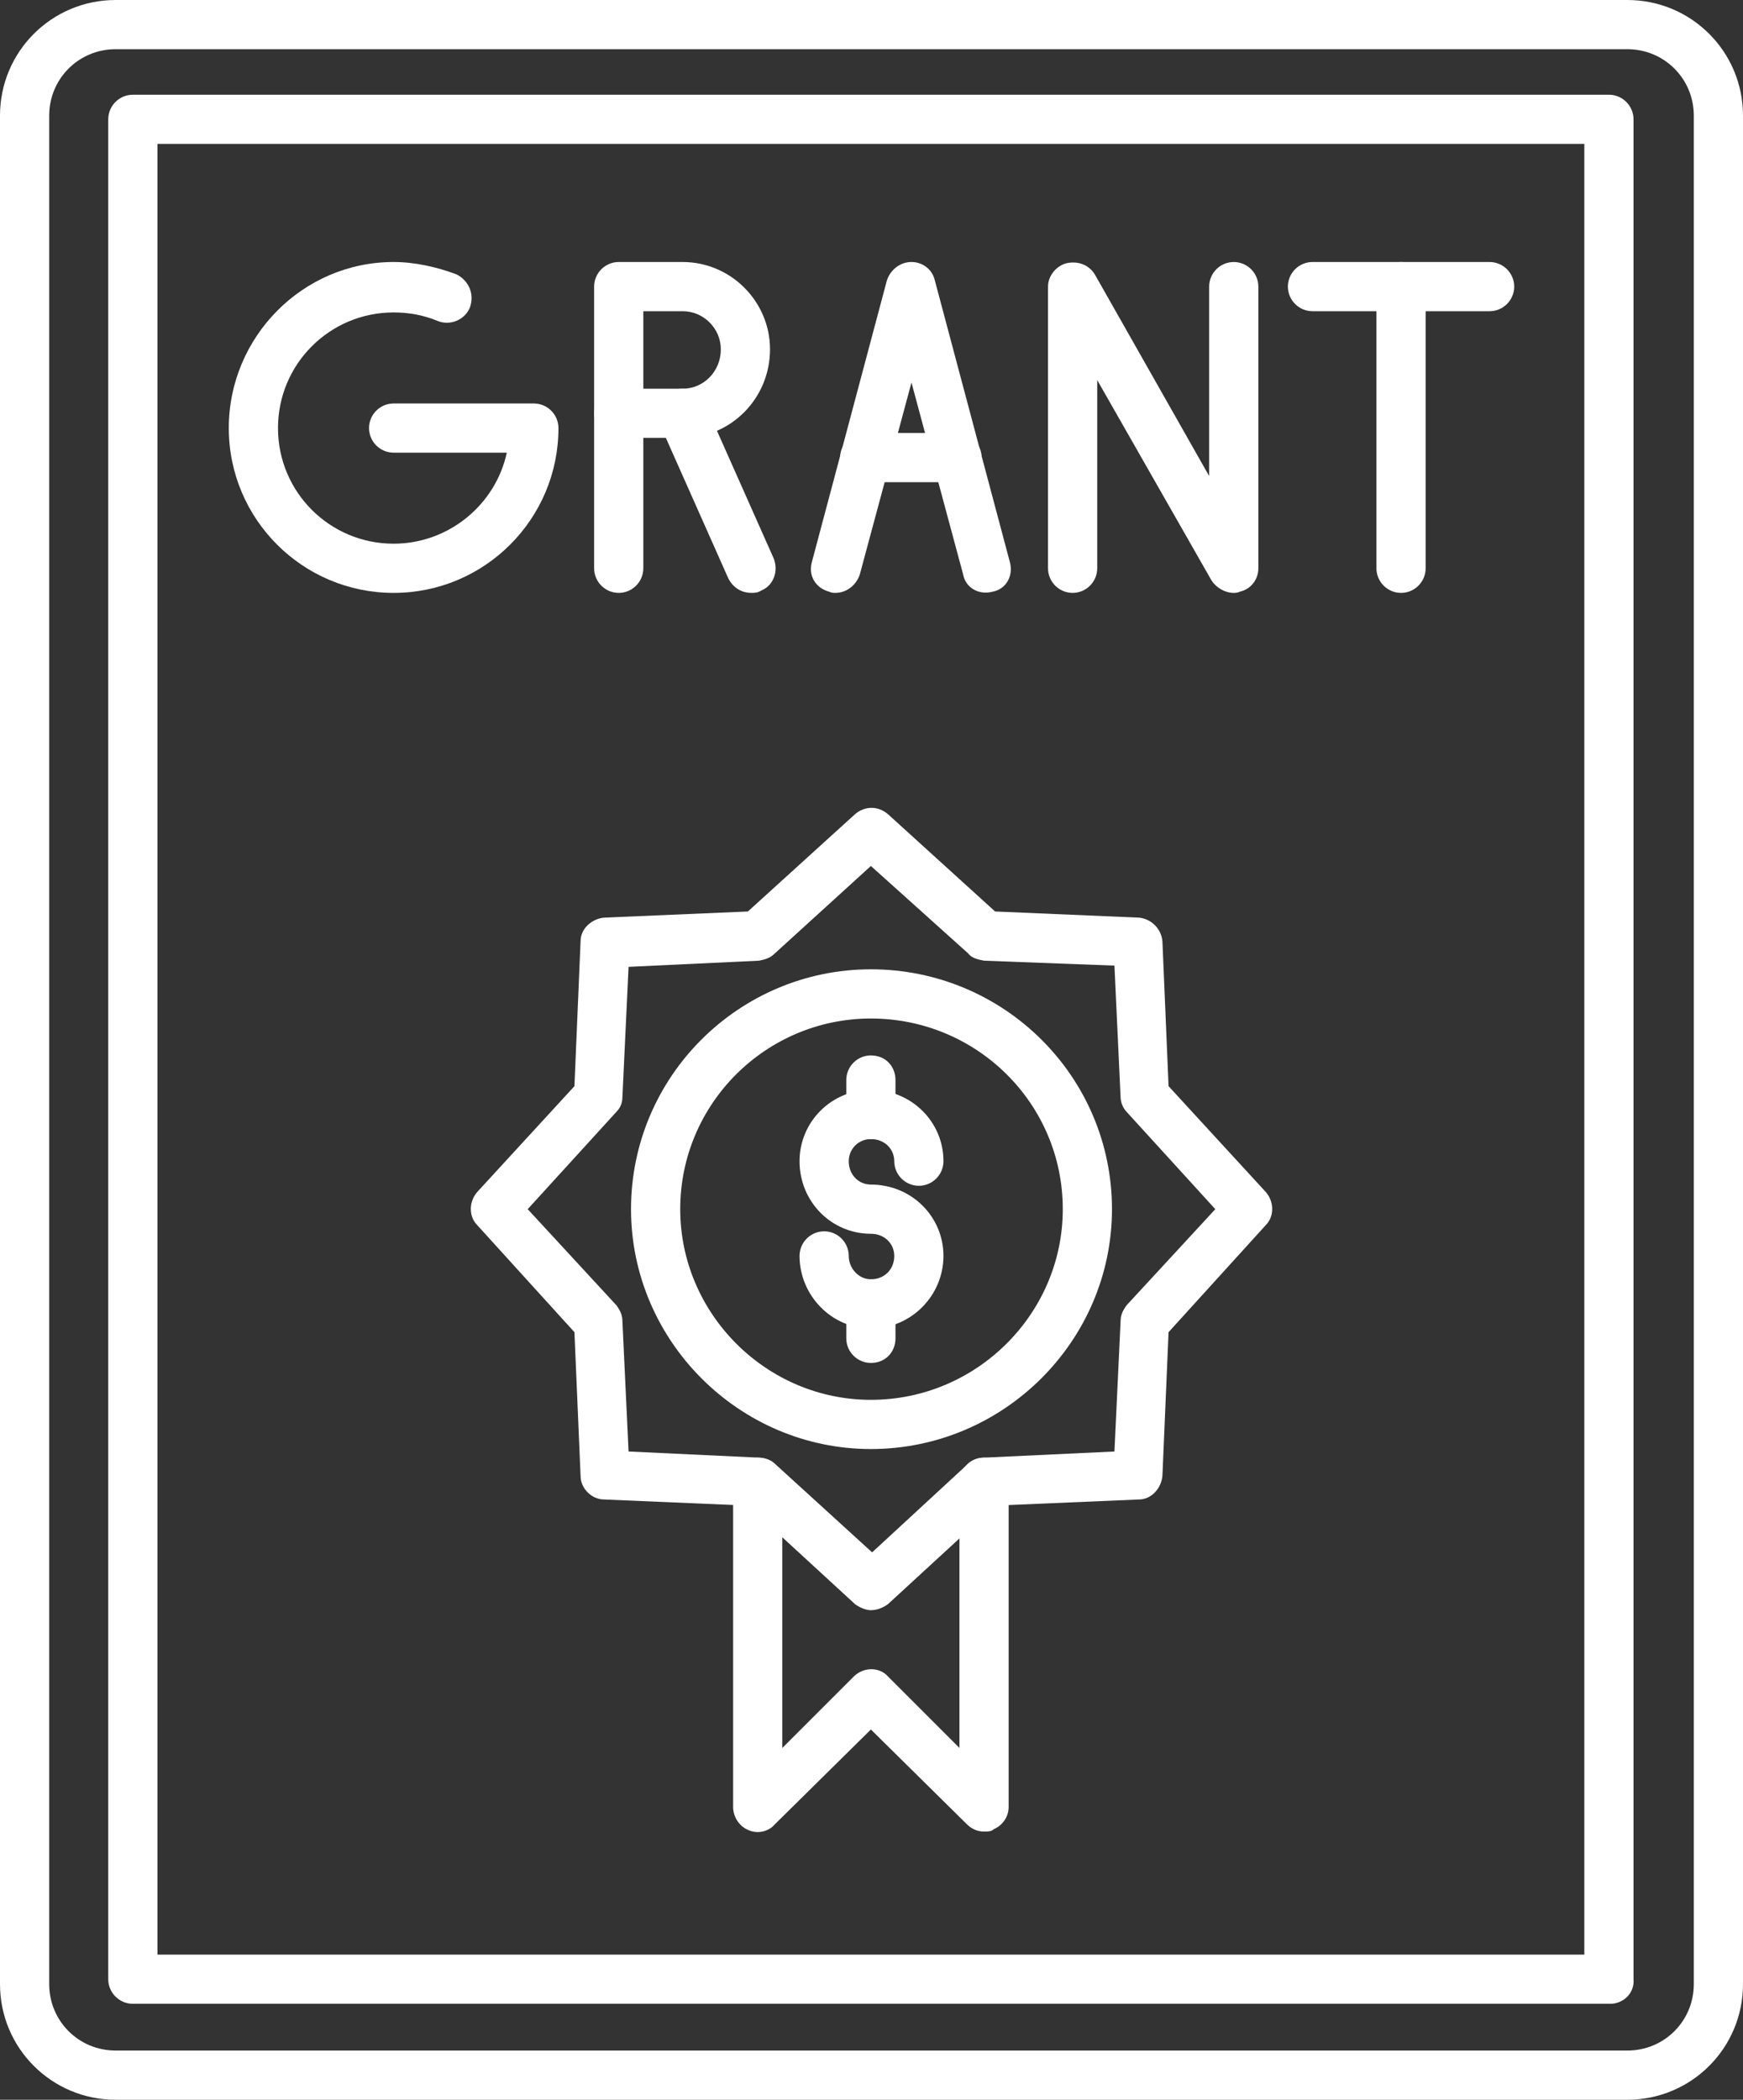
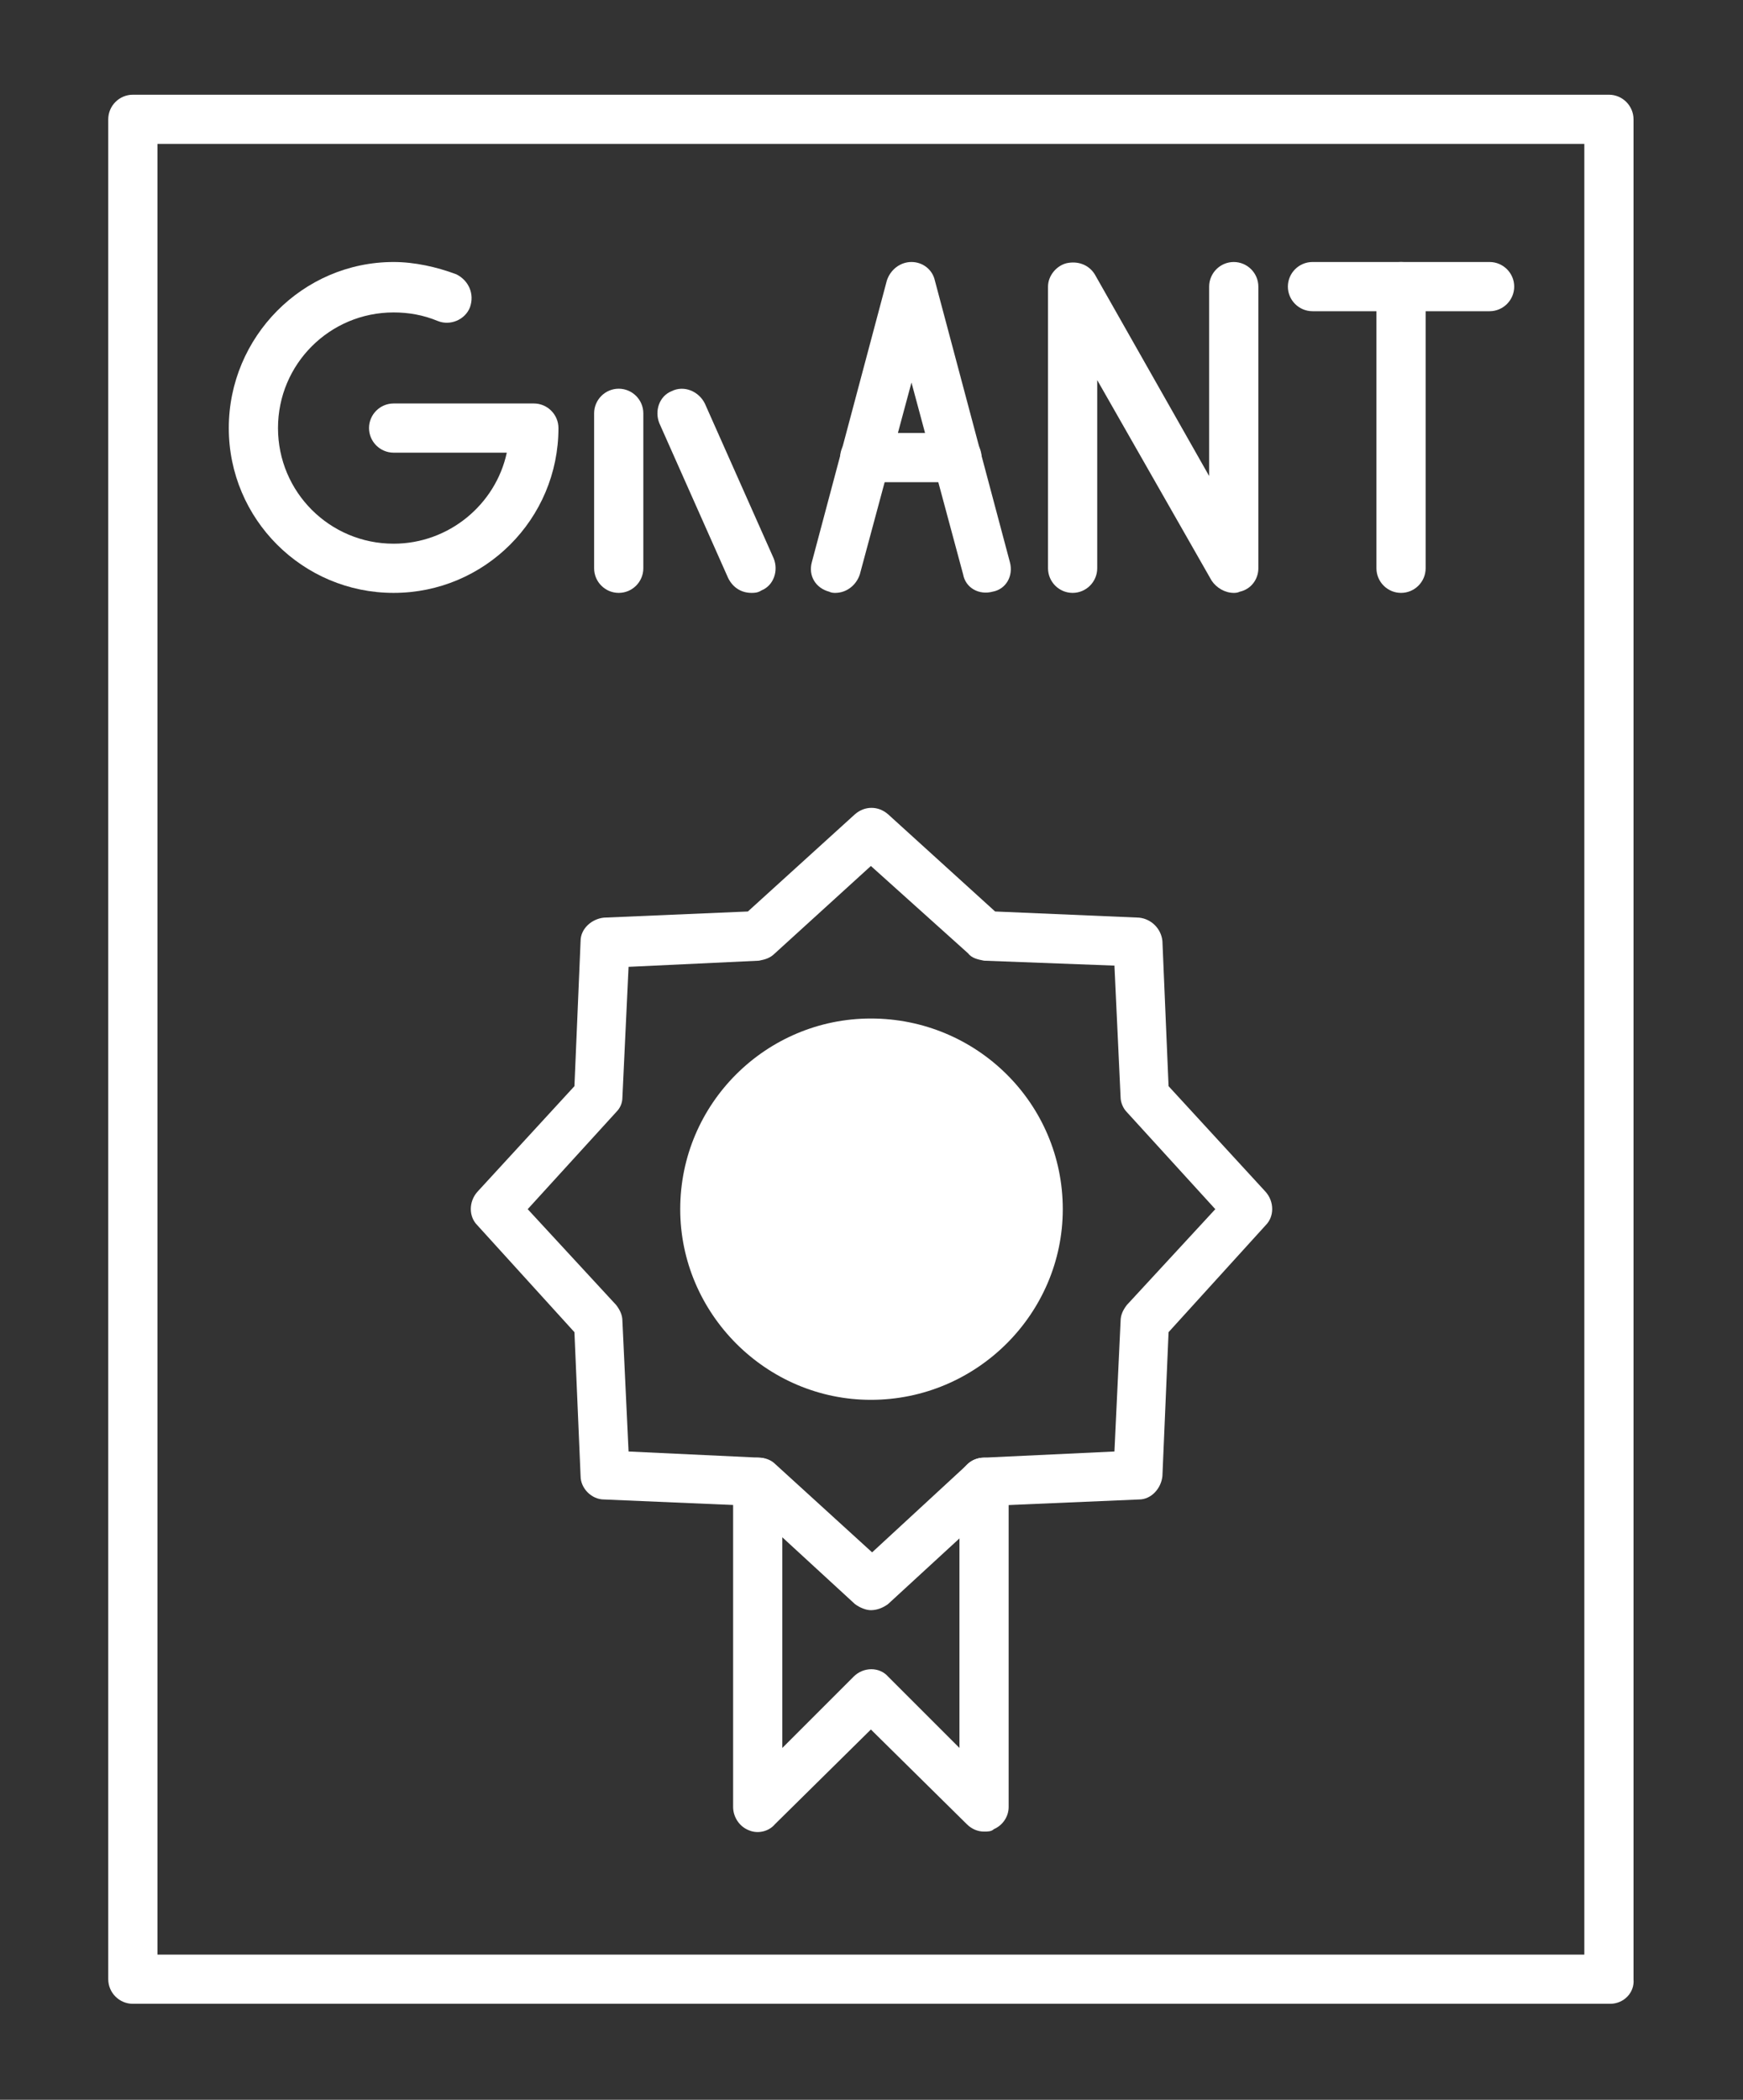
<svg xmlns="http://www.w3.org/2000/svg" clip-rule="evenodd" fill="#ffffff" fill-rule="evenodd" height="1707" image-rendering="optimizeQuality" preserveAspectRatio="xMidYMid meet" text-rendering="geometricPrecision" version="1" viewBox="145.0 0.0 1417.0 1707.0" width="1417" zoomAndPan="magnify">
  <rect x="145.0" y="0.0" width="1417.0" height="1707.0" fill="#333333" stroke="none" />
  <g>
    <g>
      <g>
        <g id="change1_1">
          <path d="M853 1309c-4,0 -9,-2 -13,-5l-87 -80 -117 -5c-10,0 -19,-9 -19,-19l-5 -117 -79 -87c-7,-7 -7,-19 0,-27l79 -86 5 -118c0,-10 9,-18 19,-19l117 -5 87 -79c8,-7 19,-7 27,0l87 79 117 5c10,1 18,9 19,19l5 118 79 86c7,8 7,20 0,27l-79 87 -5 117c-1,10 -9,19 -19,19l-117 5 -87 80c-4,3 -9,5 -14,5zm-197 -129l106 5c5,0 10,2 13,5l79 72 78 -72c3,-3 8,-5 13,-5l106 -5 5 -106c0,-5 2,-9 5,-13l72 -78 -72 -79c-3,-3 -5,-8 -5,-12l-5 -107 -106 -4c-5,-1 -10,-2 -13,-6l-79 -71 -78 71c-4,4 -8,5 -13,6l-106 5 -5 106c0,5 -2,9 -5,12l-72 79 72 78c3,4 5,8 5,13l5 106zm105 -419l0 0 0 0z" />
        </g>
        <g id="change1_11">
-           <path d="M853 1178c-107,0 -195,-88 -195,-195 0,-108 88,-195 195,-195 108,0 196,87 196,195 0,107 -88,195 -196,195zm0 -350c-85,0 -155,69 -155,155 0,85 70,155 155,155 86,0 156,-70 156,-155 0,-86 -70,-155 -156,-155z" />
+           <path d="M853 1178zm0 -350c-85,0 -155,69 -155,155 0,85 70,155 155,155 86,0 156,-70 156,-155 0,-86 -70,-155 -156,-155z" />
        </g>
        <g id="change1_4">
-           <path d="M853 1080c-32,0 -58,-27 -58,-59 0,-11 9,-20 20,-20 11,0 20,9 20,20 0,10 8,19 18,19 11,0 19,-8 19,-19 0,-10 -8,-18 -19,-18 -32,0 -58,-26 -58,-59 0,-32 26,-58 58,-58 33,0 59,26 59,58 0,11 -9,20 -20,20 -11,0 -20,-9 -20,-20 0,-10 -8,-18 -19,-18 -10,0 -18,8 -18,18 0,11 8,19 18,19 33,0 59,26 59,58 0,32 -26,59 -59,59z" />
-         </g>
+           </g>
        <g id="change1_2">
          <path d="M853 1108c-11,0 -20,-9 -20,-20l0 -28c0,-11 9,-20 20,-20 12,0 20,9 20,20l0 28c0,11 -8,20 -20,20zm0 -182c-11,0 -20,-9 -20,-20l0 -28c0,-11 9,-20 20,-20 12,0 20,9 20,20l0 28c0,11 -8,20 -20,20z" />
        </g>
        <g id="change1_6">
          <path d="M945 1489c-5,0 -10,-2 -14,-6l-78 -77 -78 77c-5,6 -14,8 -21,5 -8,-3 -13,-11 -13,-19l0 -264c0,-11 9,-20 20,-20 11,0 20,9 20,20l0 216 58 -58c8,-8 21,-8 28,0l58 58 0 -216c0,-11 9,-20 20,-20 11,0 20,9 20,20l0 264c0,8 -5,15 -12,18 -2,2 -5,2 -8,2z" />
        </g>
        <g id="change1_5">
-           <path d="M1468 1707l-1229 0c-52,0 -94,-42 -94,-94l0 -1519c0,-52 42,-94 94,-94l1229 0c52,0 94,42 94,94l0 1519c0,52 -42,94 -94,94zm-1229 -1667c-30,0 -54,24 -54,54l0 1519c0,30 24,54 54,54l1229 0c30,0 54,-24 54,-54l0 -1519c0,-30 -24,-54 -54,-54l-1229 0z" />
-         </g>
+           </g>
        <g id="change1_8">
          <path d="M1454 1629l-1201 0c-11,0 -20,-9 -20,-20l0 -1512c0,-11 9,-20 20,-20l1200 0c11,0 20,9 20,20l0 1512c1,11 -8,20 -19,20zm-1181 -40l1160 0 0 -1472 -1160 0 0 1472z" />
        </g>
        <g id="change1_9">
          <path d="M465 482c-74,0 -134,-60 -134,-134 0,-74 60,-135 134,-135 17,0 35,4 51,10 10,5 15,16 11,27 -4,10 -16,15 -26,11 -12,-5 -24,-7 -36,-7 -52,0 -94,42 -94,94 0,52 42,94 94,94 45,0 83,-32 92,-74l-92 0c-11,0 -20,-9 -20,-20 0,-11 9,-20 20,-20l114 0c11,0 20,9 20,20 0,74 -60,134 -134,134z" />
        </g>
        <g id="change1_13">
-           <path d="M700 356l-52 0c-11,0 -20,-9 -20,-20l0 -103c0,-11 9,-20 20,-20l52 0c39,0 71,32 71,71 0,40 -32,72 -71,72zm-32 -40l32 0c17,0 31,-14 31,-32 0,-17 -14,-31 -31,-31l-32 0 0 63z" />
-         </g>
+           </g>
        <g id="change1_16">
          <path d="M648 482c-11,0 -20,-9 -20,-20l0 -126c0,-11 9,-20 20,-20 11,0 20,9 20,20l0 126c0,11 -9,20 -20,20z" />
        </g>
        <g id="change1_10">
          <path d="M756 482c-8,0 -15,-4 -19,-12l-56 -126c-4,-10 0,-22 10,-26 10,-5 22,0 27,10l56 126c4,10 0,22 -10,26 -3,2 -6,2 -8,2z" />
        </g>
        <g id="change1_12">
          <path d="M824 482c-1,0 -3,0 -5,-1 -11,-3 -17,-13 -14,-24l61 -229c3,-9 11,-15 20,-15 9,0 17,6 19,15l61 229c3,11 -3,22 -14,24 -11,3 -22,-3 -24,-14l-42 -156 -42 156c-3,9 -11,15 -20,15z" />
        </g>
        <g id="change1_3">
          <path d="M923 392l-75 0c-11,0 -20,-9 -20,-20 0,-11 9,-20 20,-20l75 0c11,0 20,9 20,20 0,11 -9,20 -20,20z" />
        </g>
        <g id="change1_15">
          <path d="M1148 482c-7,0 -14,-4 -18,-10l-93 -163 0 153c0,11 -9,20 -20,20 -11,0 -20,-9 -20,-20l0 -229c0,-9 7,-17 15,-19 9,-2 18,1 23,9l93 164 0 -154c0,-11 9,-20 20,-20 11,0 20,9 20,20l0 229c0,9 -6,17 -15,19 -2,1 -4,1 -5,1z" />
        </g>
        <g id="change1_14">
          <path d="M1284 482c-11,0 -20,-9 -20,-20l0 -229c0,-11 9,-20 20,-20 11,0 20,9 20,20l0 229c0,11 -9,20 -20,20z" />
        </g>
        <g id="change1_7">
          <path d="M1356 253l-144 0c-11,0 -20,-9 -20,-20 0,-11 9,-20 20,-20l144 0c11,0 20,9 20,20 0,11 -9,20 -20,20z" />
        </g>
      </g>
    </g>
  </g>
</svg>